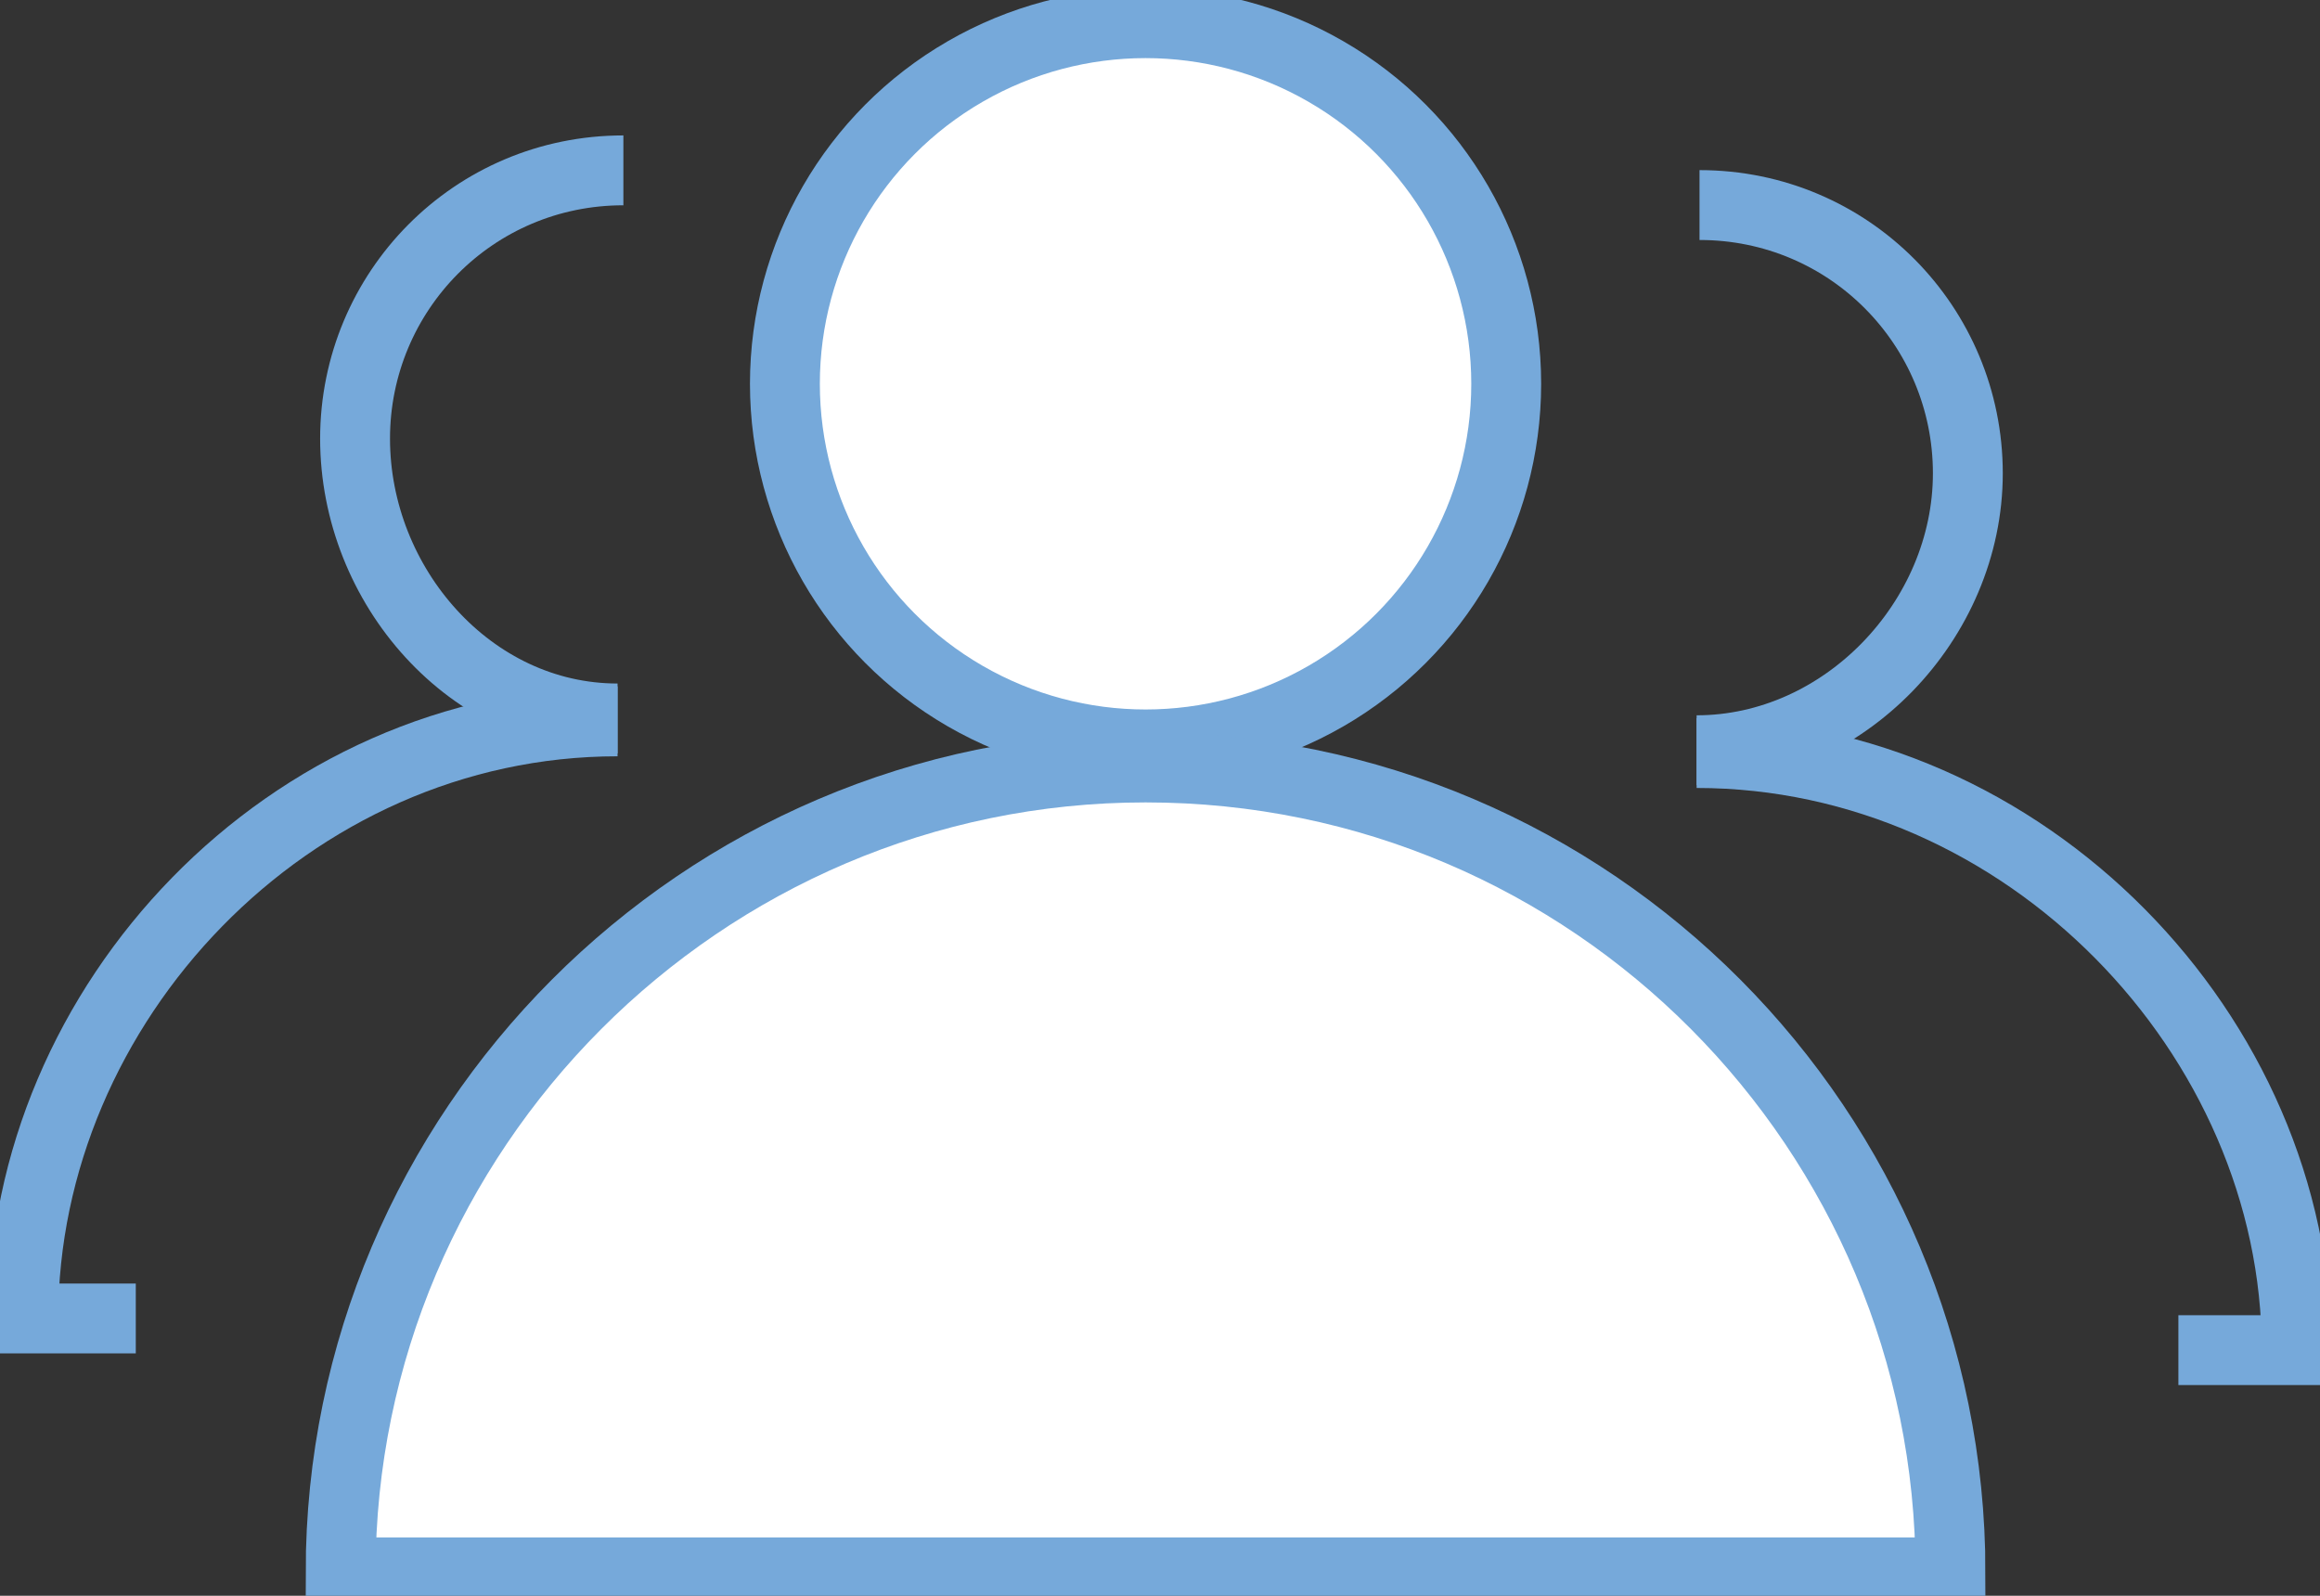
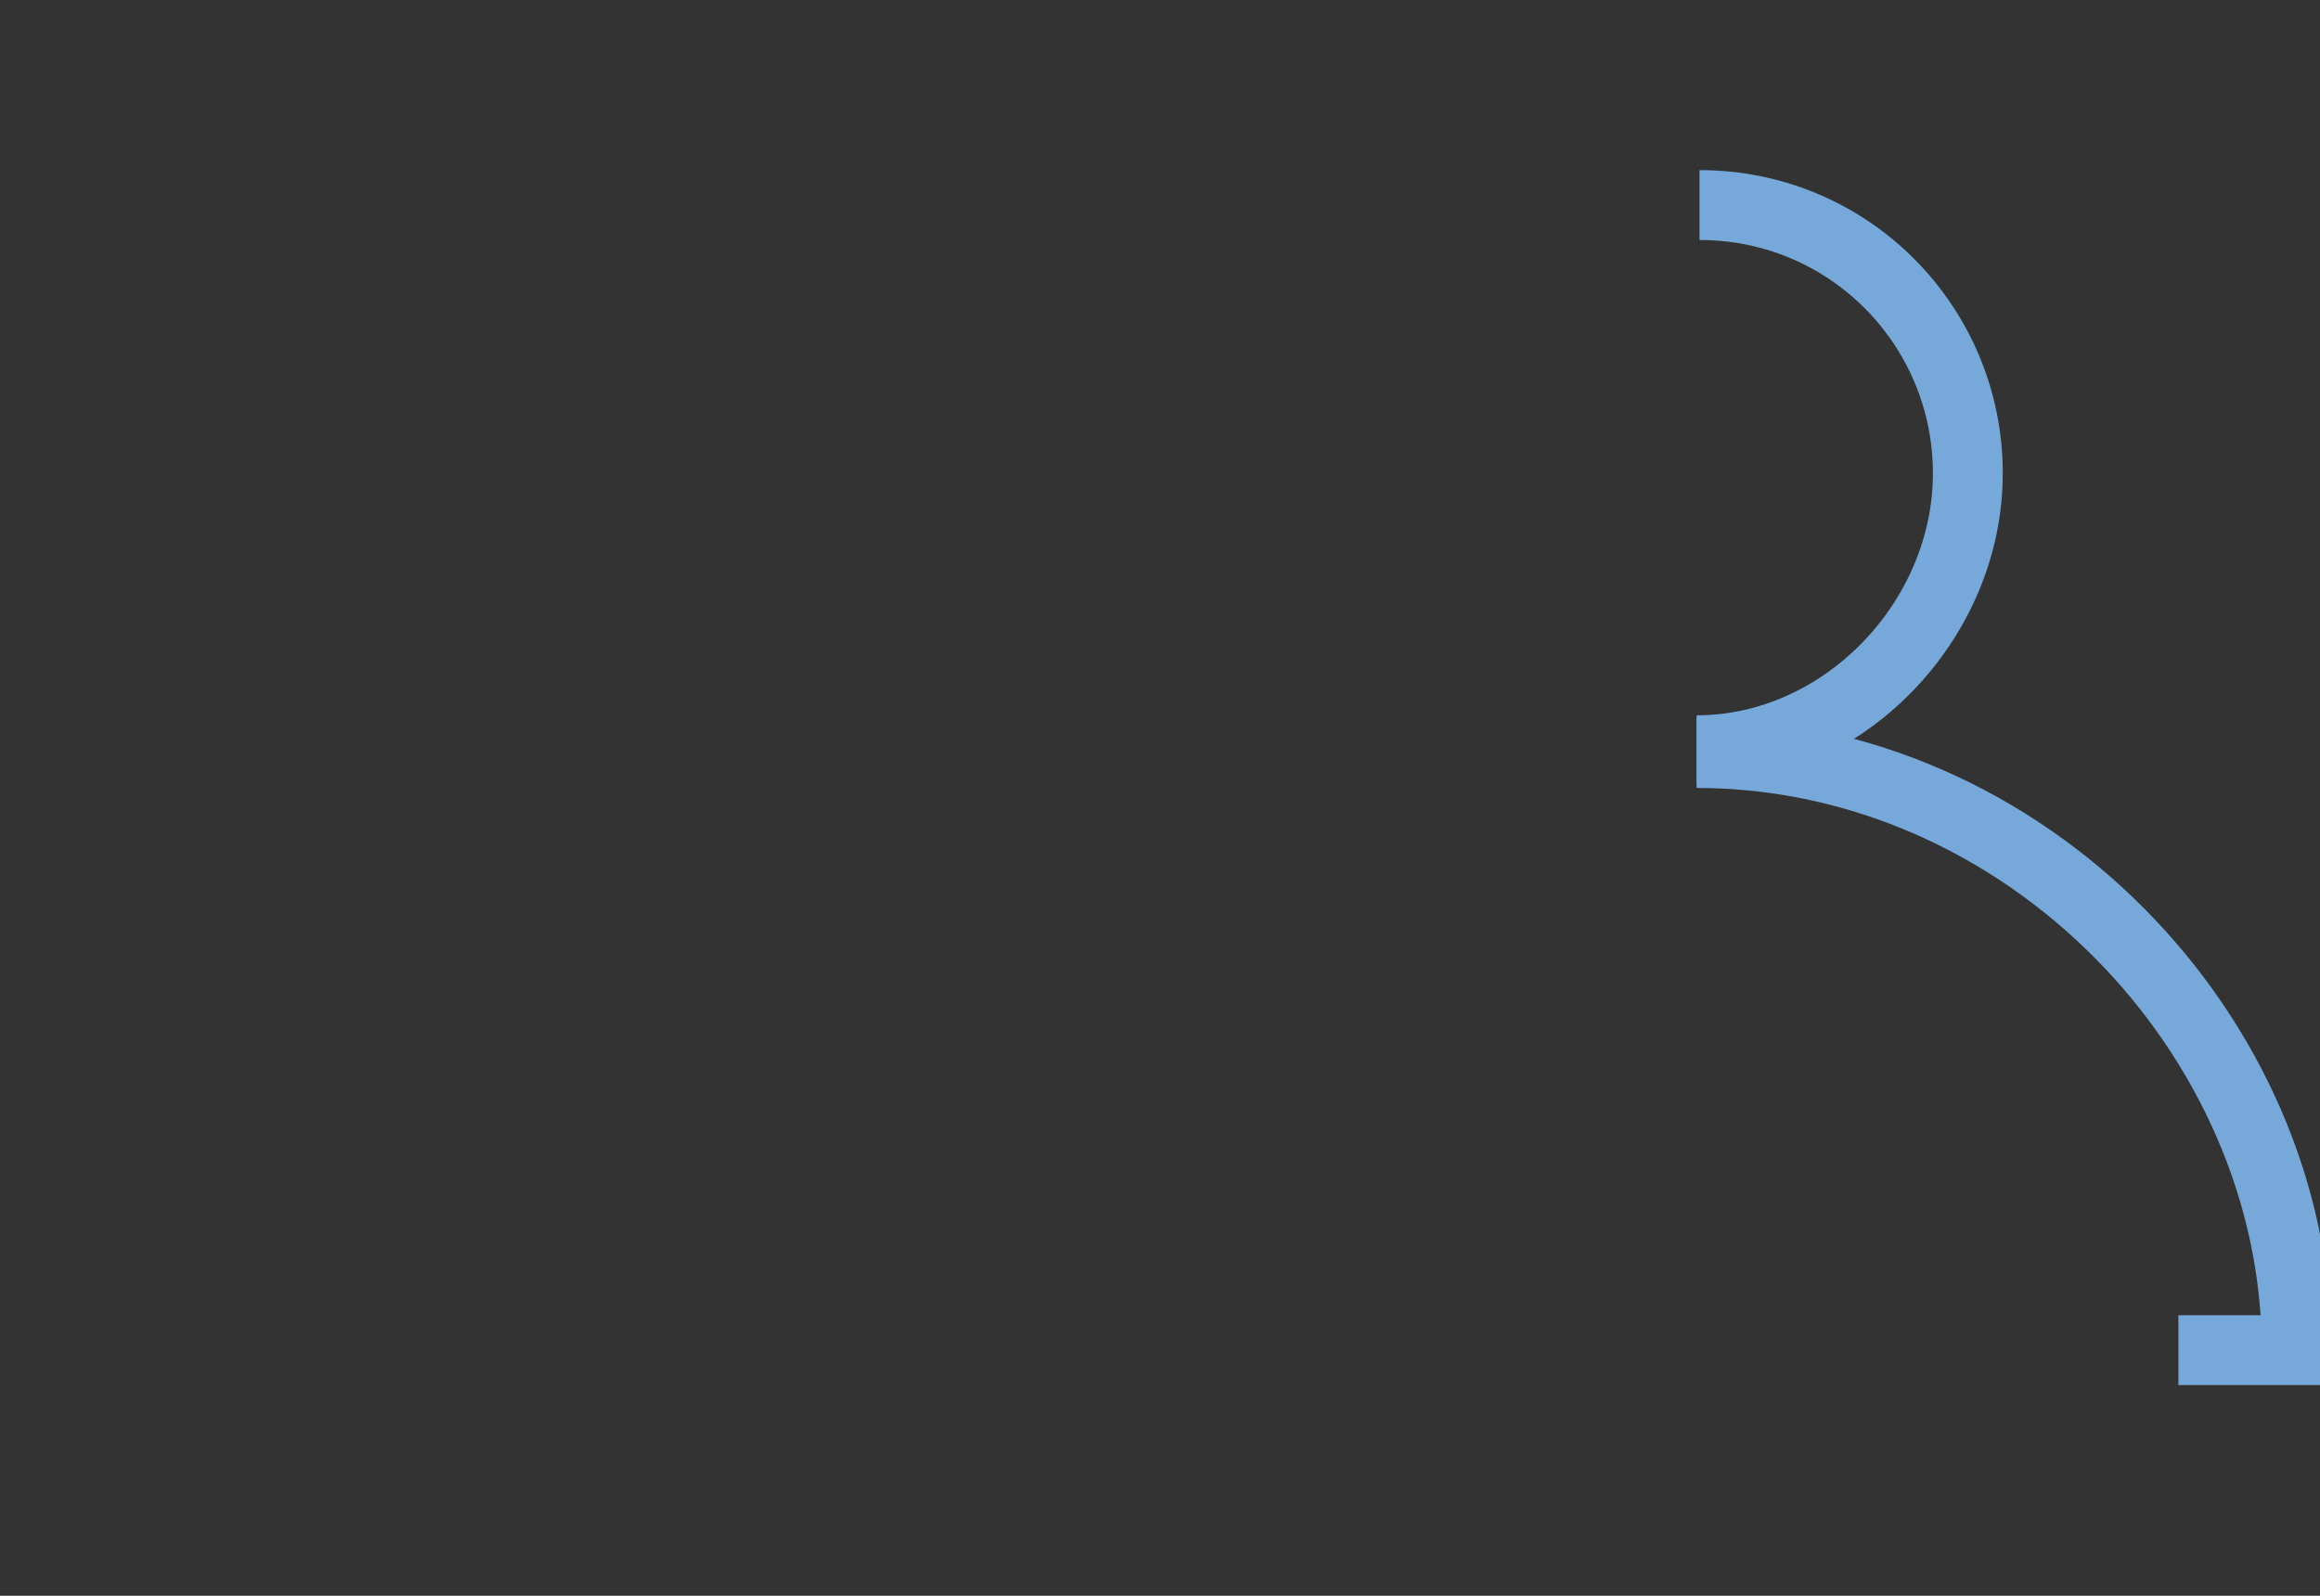
<svg xmlns="http://www.w3.org/2000/svg" version="1.1" id="Capa_1" x="0px" y="0px" width="1992.2px" height="1370.4px" viewBox="27.9 84.1 1992.2 1370.4" enable-background="new 27.9 84.1 1992.2 1370.4" xml:space="preserve">
  <rect x="27.9" y="84.1" width="1992.2" height="1370.4" fill="#333333" stroke="none" />
  <g>
    <g>
-       <circle fill="#FFFFFF" stroke="#76A9DA" stroke-width="60" stroke-miterlimit="10" cx="1011.6" cy="413.7" r="309.7" />
-       <path fill="#FFFFFF" stroke="#76A9DA" stroke-width="60" stroke-miterlimit="10" d="M1011.6,743.2    c-381.5,0-691.2,312.2-691.2,691.2h1382.4C1702.8,1055.4,1395.6,743.2,1011.6,743.2z" />
-     </g>
+       </g>
    <g>
      <g>
-         <path fill="none" stroke="#76A9DA" stroke-width="60" stroke-miterlimit="10" d="M558.2,701.1c-126.3,0-225.4-114-225.4-240.3     s101.6-230.4,230.4-230.4" />
-         <path fill="none" stroke="#76A9DA" stroke-width="60" stroke-miterlimit="10" d="M558.2,703.6c-282.4,0-510.3,242.8-510.3,512.8     c32.2,0,64.4,0,96.6,0" />
-       </g>
+         </g>
    </g>
    <g>
      <g>
        <path fill="none" stroke="#76A9DA" stroke-width="60" stroke-miterlimit="10" d="M1484.8,728.4c126.3,0,232.9-111.5,232.9-237.8     s-101.6-230.4-230.4-230.4" />
        <path fill="none" stroke="#76A9DA" stroke-width="60" stroke-miterlimit="10" d="M1484.8,730.8c282.4,0,515.3,242.8,515.3,512.8     c-32.2,0-101.6,0-101.6,0" />
      </g>
    </g>
  </g>
</svg>